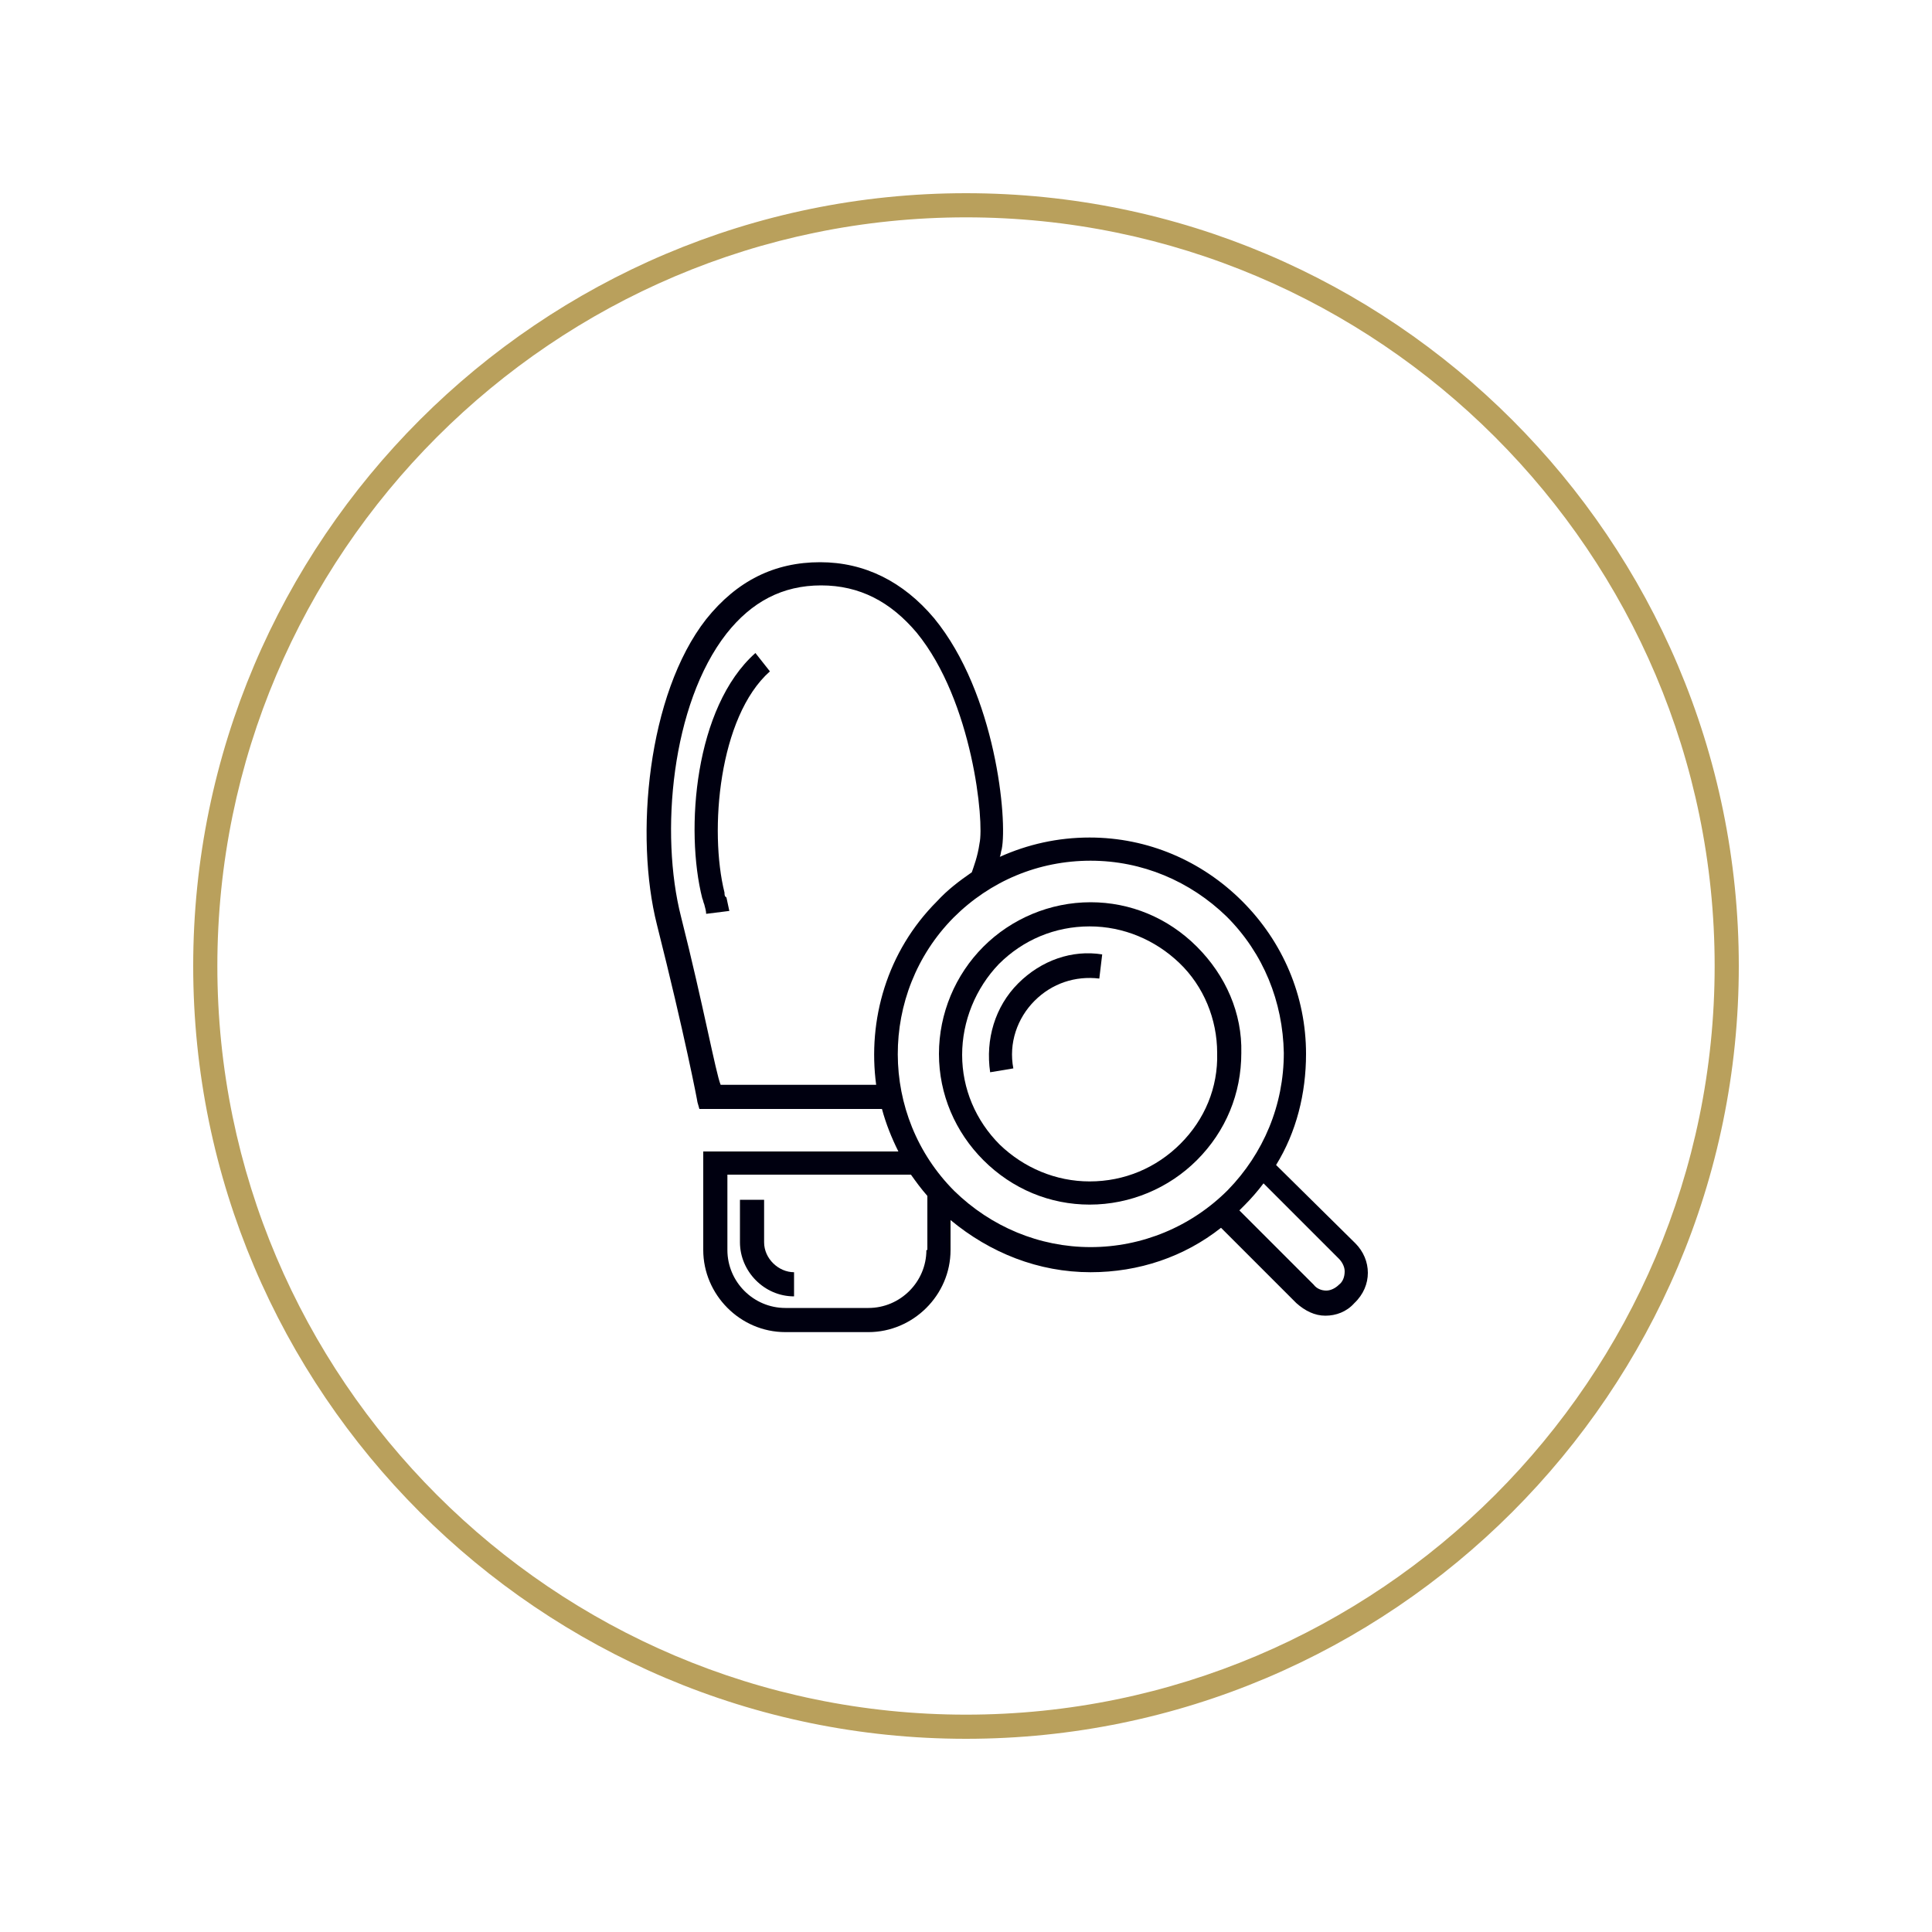
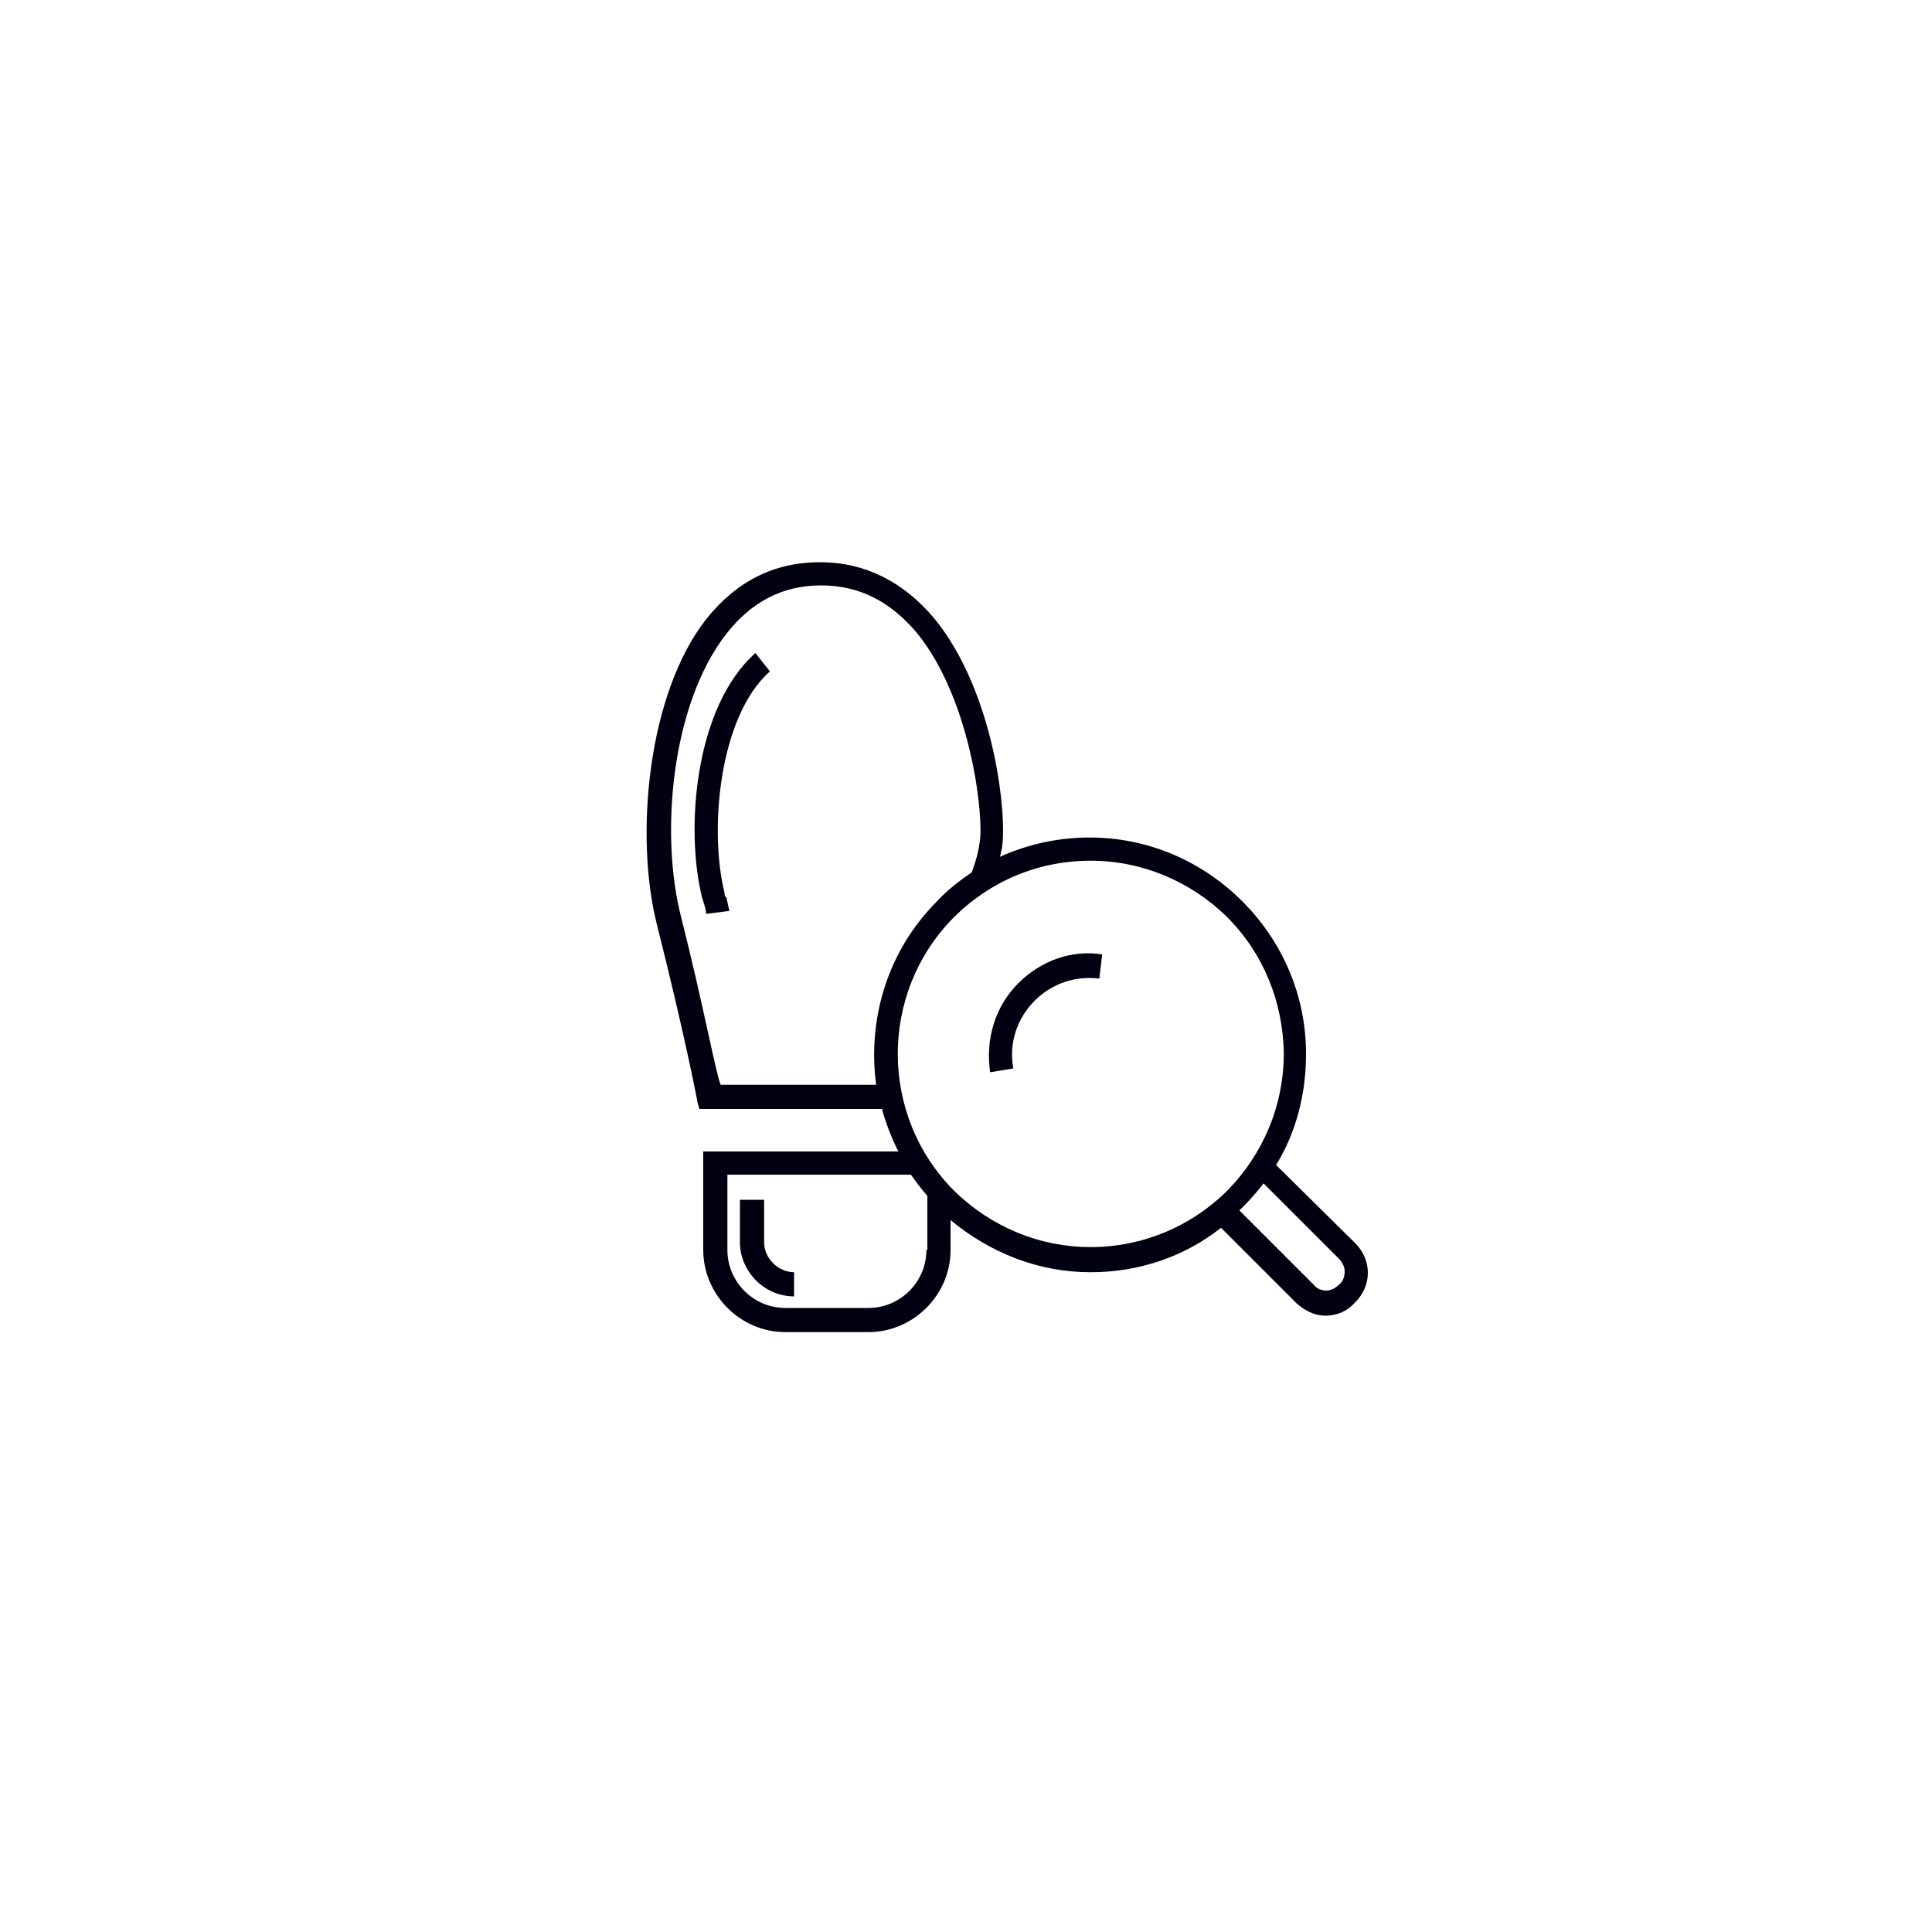
<svg xmlns="http://www.w3.org/2000/svg" data-bbox="20 20 160 160" viewBox="0 0 200 200" height="200" width="200" data-type="color">
  <g>
    <path d="M78.2 67.6c-6.3 5.6-7.3 18.3-5.5 25.4.1.2.1.4.2.6.1.4.2.7.2 1l2.4-.3c-.1-.5-.2-.9-.3-1.4-.2-.1-.2-.3-.2-.5-1.6-6.4-.6-18.2 4.7-22.9l-1.5-1.9z" fill="#000010" data-color="1" />
    <path d="M79.1 128.6v-4.4h-2.5v4.4c0 3 2.5 5.6 5.6 5.6v-2.5c-1.6 0-3.1-1.4-3.1-3.1z" fill="#000010" data-color="1" />
-     <path d="M123.9 98c-3-3-6.9-4.6-11-4.6-4.2 0-8.2 1.7-11.1 4.6s-4.6 6.9-4.6 11.1c0 4.2 1.7 8.1 4.6 11 3 3 6.9 4.6 11 4.6 4.2 0 8.2-1.7 11.1-4.6 3-3 4.6-6.9 4.6-11.1.1-4.1-1.6-8-4.6-11zm-1.7 20.4c-2.5 2.5-5.8 3.9-9.4 3.9-3.5 0-6.8-1.4-9.3-3.8-2.5-2.5-3.9-5.8-3.9-9.3 0-3.5 1.4-6.9 3.8-9.4 2.5-2.5 5.8-3.9 9.4-3.9 3.5 0 6.8 1.4 9.3 3.8s3.9 5.8 3.9 9.3c.1 3.6-1.3 6.9-3.8 9.4z" fill="#000010" data-color="1" />
    <path d="M105.4 101.8c-2.4 2.4-3.4 5.8-2.9 9.2l2.4-.4c-.5-2.6.4-5.2 2.2-7 1.8-1.8 4.2-2.6 6.7-2.3l.3-2.5c-3.1-.5-6.3.6-8.7 3z" fill="#000010" data-color="1" />
    <path d="M140.3 128.7l-8.2-8.1c2.1-3.4 3.1-7.4 3.1-11.5 0-6-2.4-11.6-6.6-15.8-4.2-4.2-9.8-6.6-15.8-6.6-3.3 0-6.4.7-9.3 2 .1-.2.1-.5.2-.8.6-3-.6-16.1-7-23.9-3.2-3.8-7.2-5.8-11.8-5.8-4.7 0-8.6 1.9-11.8 5.9-6.1 7.8-7.4 22.5-5.1 31.6 2.9 11.5 4.2 18.3 4.2 18.4l.2.7h18.9c.4 1.5 1 3 1.7 4.4H72.8v10.2c0 4.6 3.8 8.5 8.5 8.5h8.6c4.6 0 8.5-3.8 8.5-8.5v-3.1c4.1 3.4 9.1 5.4 14.5 5.4 5 0 9.7-1.6 13.5-4.6l7.8 7.8c.9.8 1.9 1.3 3 1.3s2.2-.4 3-1.3c1.9-1.8 1.8-4.5.1-6.2zm-49.6-16.4H74.6c-.5-1.2-1.8-8.3-4.1-17.4-2.2-8.6-1-22 4.7-29.3 2.6-3.3 5.8-5 9.8-5s7.2 1.7 9.9 4.9c5.8 7.1 7 19.6 6.5 21.8-.2 1.4-.6 2.4-.8 3-1.3.9-2.5 1.8-3.6 3-5.2 5.2-7.2 12.3-6.3 19zm5.2 17.1c0 3.3-2.7 6-6 6h-8.6c-3.3 0-6-2.7-6-6v-7.8h19c.5.7 1 1.4 1.7 2.2v5.6zm17-.3c-5.3 0-10.3-2.1-14.1-5.8-7.8-7.8-7.8-20.5-.1-28.3 3.8-3.8 8.8-5.9 14.2-5.9 5.3 0 10.3 2.1 14.1 5.8 3.8 3.8 5.8 8.8 5.9 14.1 0 5.4-2.1 10.4-5.8 14.2-3.8 3.8-8.9 5.9-14.2 5.9zm25.7 3.9c-.3.3-.8.6-1.3.6s-1-.2-1.3-.6l-7.7-7.7.5-.5c.7-.7 1.4-1.5 2-2.3l7.8 7.8c.3.3.6.8.6 1.3 0 .6-.2 1.1-.6 1.4z" fill="#000010" data-color="1" />
-     <path d="M100 180c-44.1 0-80-35.9-80-80s35.9-80 80-80 80 35.9 80 80-35.9 80-80 80zm0-157.5c-42.7 0-77.5 34.8-77.5 77.5s34.8 77.5 77.5 77.5 77.5-34.8 77.5-77.5-34.8-77.5-77.5-77.5z" fill="#b9a05c" data-color="2" />
  </g>
</svg>